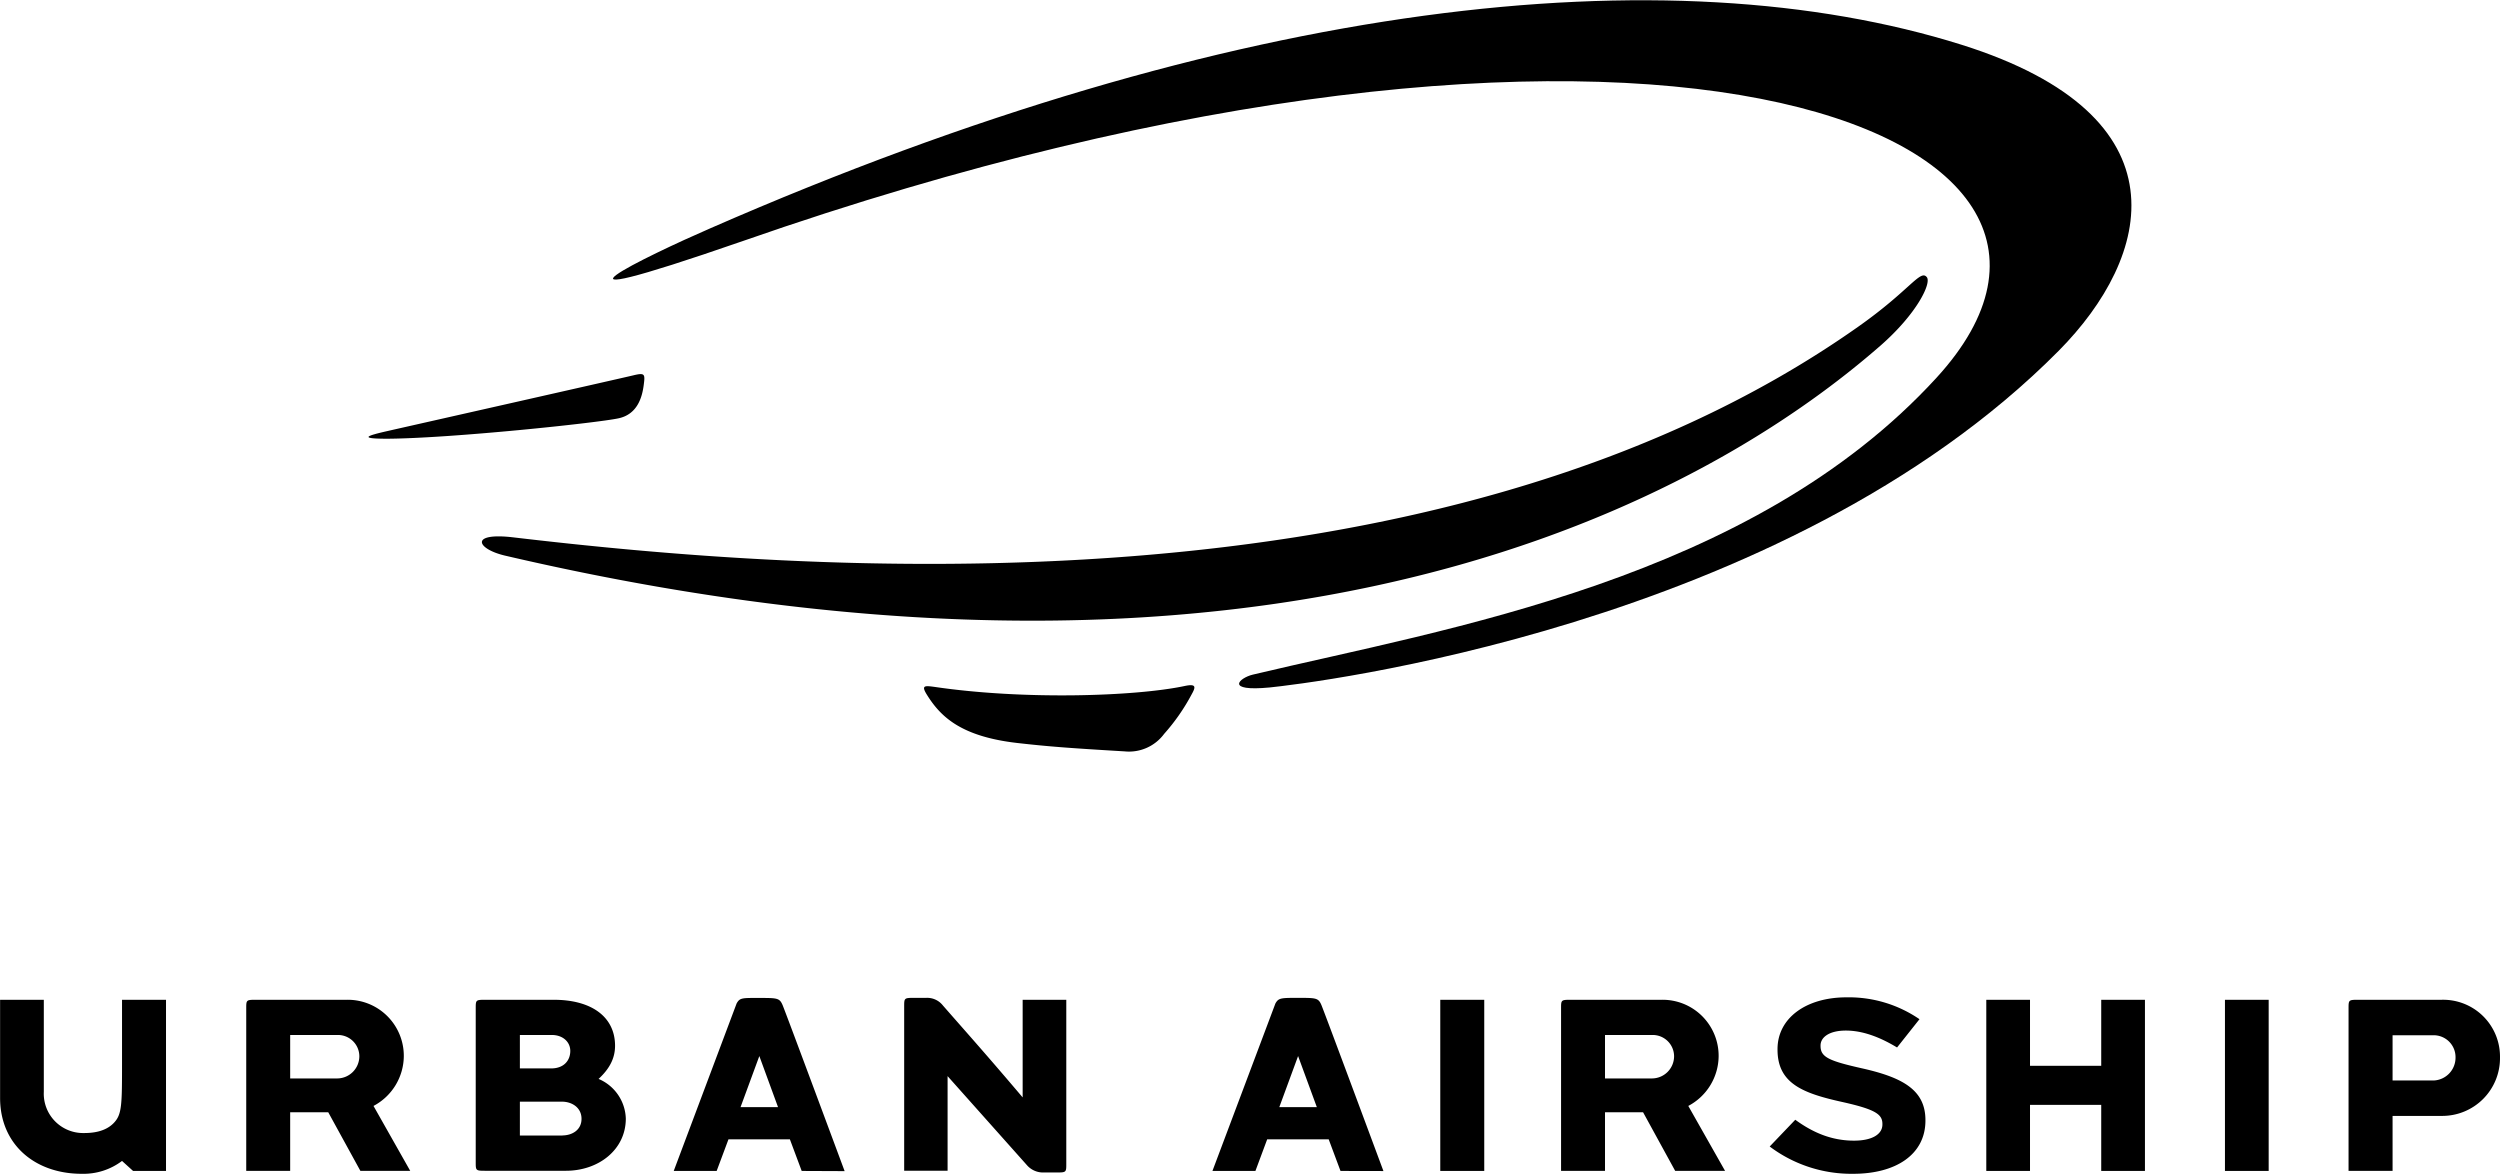
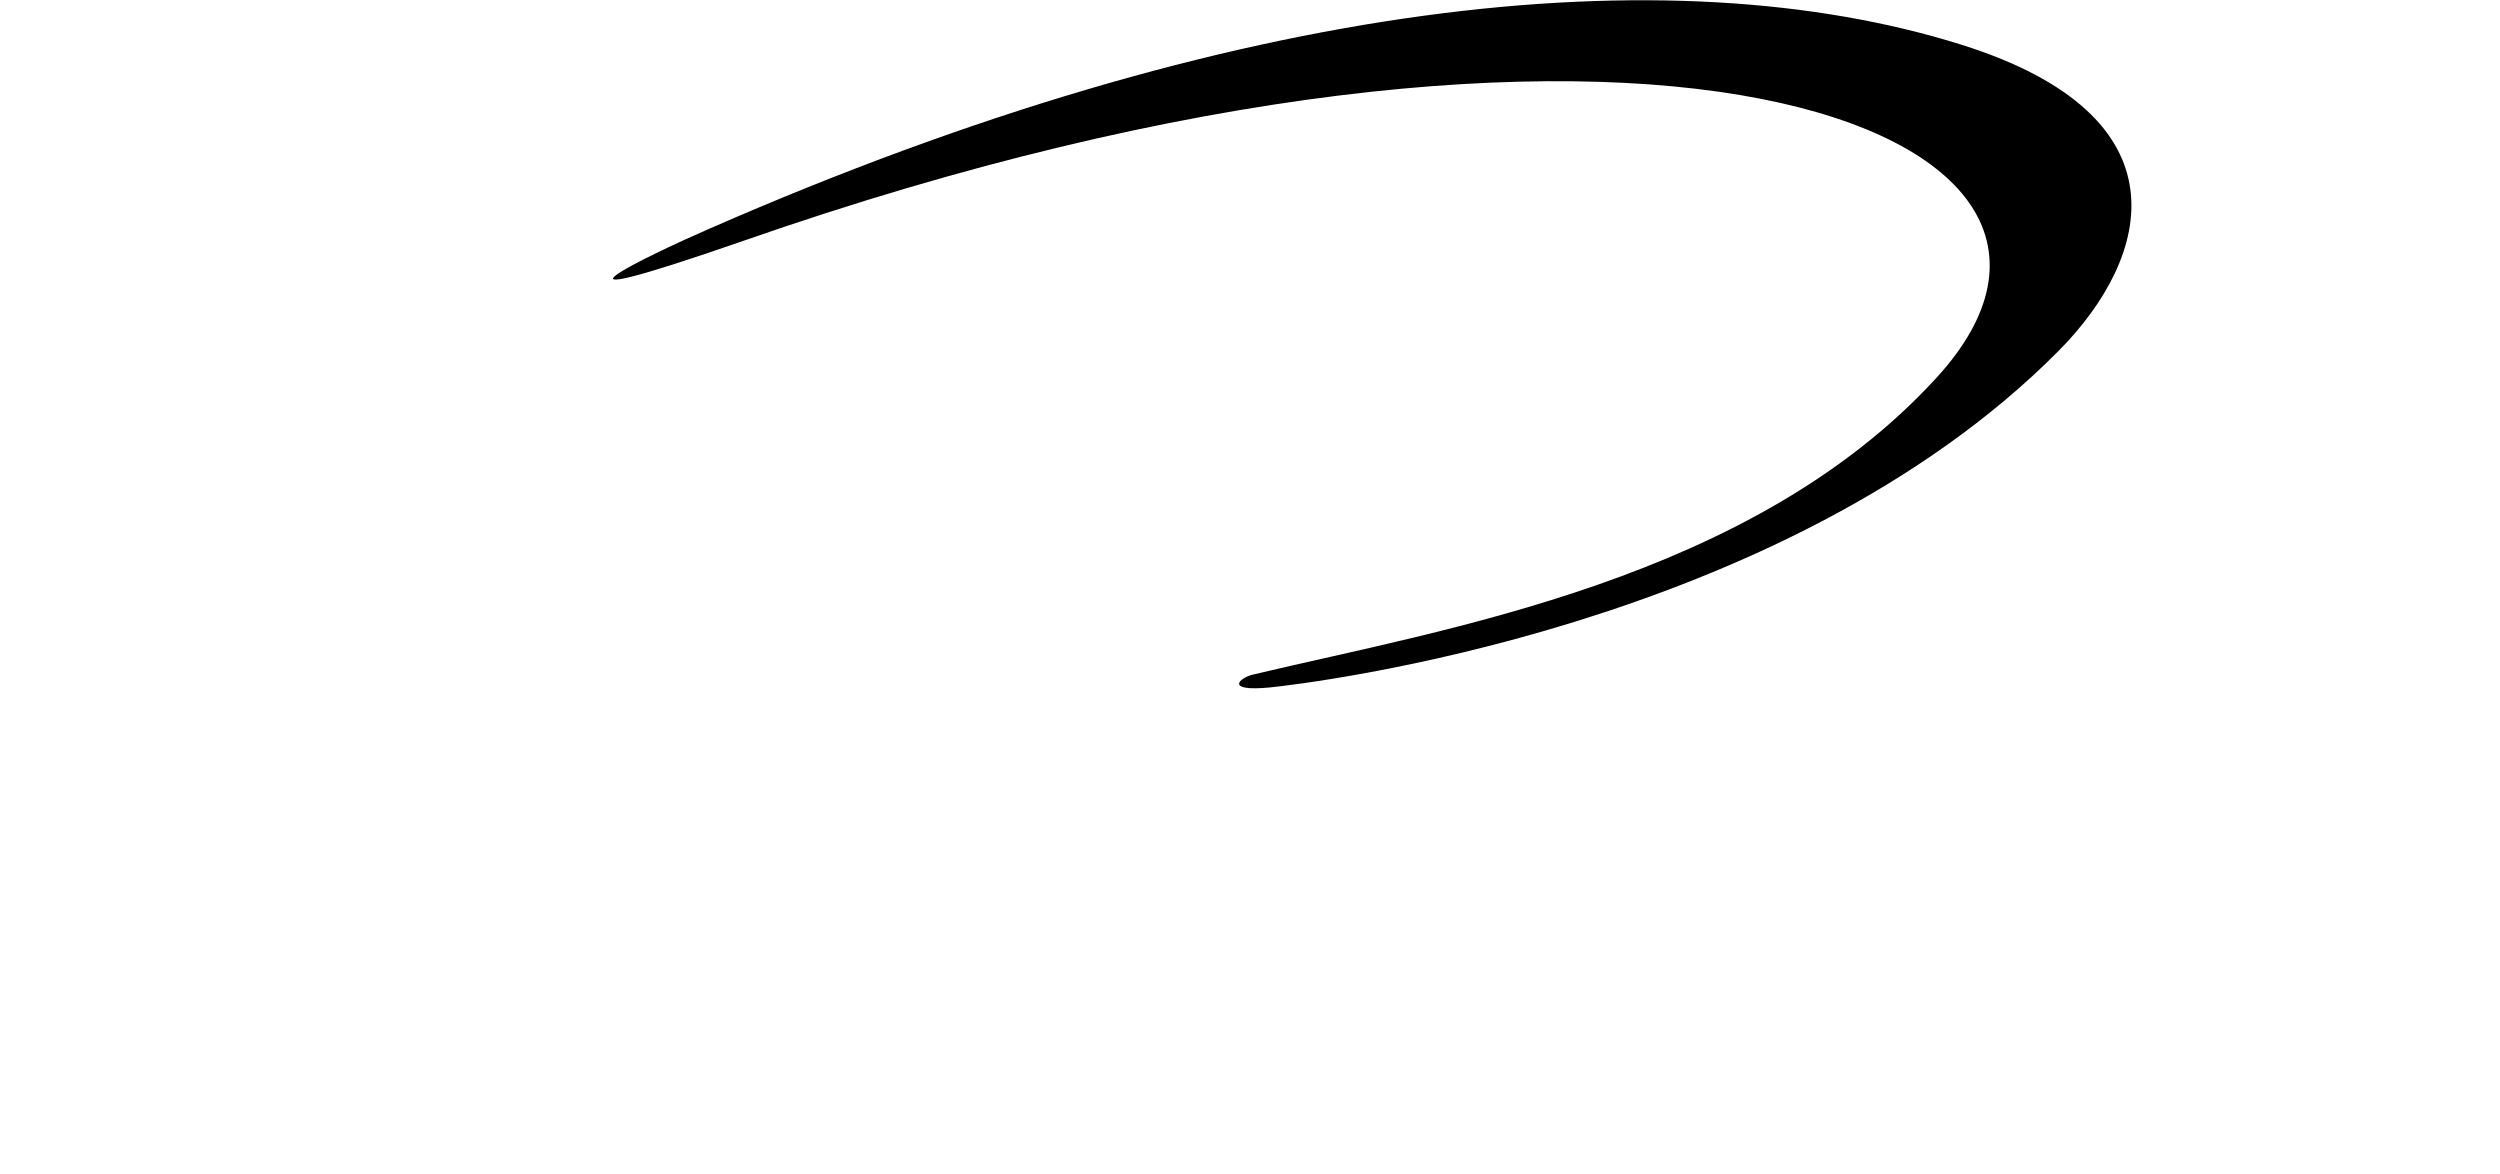
<svg xmlns="http://www.w3.org/2000/svg" viewBox="0 0 571.82 268.49" width="95.303" height="44.748">
  <path d="M272.51 224c120.42-52.7 219.41-63 286.26-42 52.05 16.38 43.47 48.52 22.2 70-63.05 63.56-172.35 76.17-180.44 77-10.41 1-7-2.18-3.9-2.93 44.3-10.57 114-21.64 156.37-67.88 52.37-57.11-68.66-102.71-273-31.3-53.16 18.44-21.52 3.19-7.49-2.89z" class="cls-1" transform="translate(-110.09 -171.76)" />
-   <path d="M550.81 235.16c1.09 1.39-2.28 8.38-10.64 15.69-28.5 24.86-122.92 92.68-314.55 48-6.55-1.53-8.22-5.37 1.88-4.18 63.55 7.49 210.81 20.1 307.57-48.15 11.93-8.4 14.25-13.23 15.74-11.36zM322.2 330.83c3.12 4.95 7.81 9.4 20.55 10.87 7.11.81 11.91 1.17 24.55 1.92a10 10 0 0 0 9.06-4 45.87 45.87 0 0 0 6.27-9c.94-1.67 1.19-2.54-1.58-1.95-11.23 2.38-36.74 3.22-57.22.2-2.32-.31-3.12-.37-1.63 1.96zM257.33 259.8c-.35 2.73-1.39 6.7-5.76 7.64-4.9 1.06-38.16 4.57-52.89 4.67-6.77 0-4.57-.71 0-1.75s53.47-12.07 56.19-12.73 2.8-.36 2.46 2.17zM195.52 424.72a13 13 0 0 0 6.93-11.34 12.82 12.82 0 0 0-13.11-12.94h-20.83c-2.1 0-2.1.1-2.1 2v37.13h10.05v-13.4h8.71l7.35 13.4h11.4zm-8.24-6.29h-10.82v-9.94h10.82a4.89 4.89 0 0 1 5 4.89 5.08 5.08 0 0 1-5 5.05zM293.46 439.59l-2.7-7.23h-14.05l-2.7 7.23h-9.82l14.38-38.3c.73-1.34 1.3-1.27 5.2-1.27 4.05 0 4.62 0 5.31 1.61s14.2 38 14.2 38zm-9.69-26.28l-4.3 11.69h8.58zM416.7 439.59l-2.7-7.23h-14.07l-2.69 7.23h-9.83l14.4-38.3c.72-1.29 1.29-1.29 5.19-1.29 4.07 0 4.63 0 5.32 1.61s14.2 38 14.2 38zm-9.7-26.28L402.7 425h8.59zM439.52 439.59v-39.15h10.06v39.15zM590.7 439.59v-15.11h-16.29v15.11h-10v-39.15h10v15.1h16.29v-15.1h10v39.15zM619 439.59v-39.15h10v39.15zM496.25 424.72a13 13 0 0 0 6.94-11.34 12.82 12.82 0 0 0-13.11-12.94h-20.83c-2.1 0-2.1.1-2.1 2v37.13h10.05v-13.4h8.71l7.34 13.4h11.41zm-8.25-6.29h-10.8v-9.94H488a4.89 4.89 0 0 1 5 4.89 5.08 5.08 0 0 1-5 5.05zM668.51 400.44h-19.14c-2.1 0-2.1.1-2.1 2v37.13h10.07V427h11.17a13.21 13.21 0 0 0 13.4-13.4 13 13 0 0 0-13.4-13.16zm-1.77 18.46h-9.4v-10.35h9.4a5 5 0 0 1 5 5.06 5.22 5.22 0 0 1-5 5.29zM344 400.44v22.33c-8.17-9.64-13.05-15.1-18.22-21a4.58 4.58 0 0 0-3.88-1.77H319c-2.1 0-2.1.11-2.1 2v37.54h9.93V417.9L345 438.29a4.89 4.89 0 0 0 3.88 1.65h3c2.1 0 2.1-.1 2.1-2v-37.5zM247 418.54c2.59-2.4 3.77-4.81 3.77-7.58 0-6.64-5.41-10.52-14-10.52H221c-2.1 0-2.1.1-2.1 2v35.11c0 1.92 0 2 2.1 2h18.54c7.46 0 13.69-4.82 13.69-11.94a10.18 10.18 0 0 0-6.23-9.07zm-10.7-10.05c2.53 0 4.23 1.59 4.23 3.65s-1.34 4-4.4 4H229v-7.65zm2.41 23H229v-7.75h9.57c2.42 0 4.53 1.41 4.53 3.93s-2.1 3.8-4.43 3.8zM534 440.24a31.07 31.07 0 0 1-19.13-6.24l5.85-6.12c4 2.92 8.29 4.78 13.43 4.78 4.06 0 6.5-1.4 6.5-3.7v-.12c0-2.19-1.54-3.31-9.07-5-9.06-2-14.92-4.21-14.92-12v-.12c0-7.12 6.57-11.84 15.75-11.84a28.58 28.58 0 0 1 16.72 5l-5.13 6.47c-4-2.42-7.92-3.87-11.71-3.87s-5.79 1.52-5.79 3.42v.1c0 2.58 1.94 3.43 9.71 5.17 9.13 2.08 14.28 4.94 14.28 11.78v.12c0 7.8-6.82 12.17-16.49 12.17zM145.53 400.44H138v13.95c0 10.3 0 12.36-2 14.34s-4.95 2.19-6.7 2.19a9 9 0 0 1-9.19-9.42v-21.06h-10v22.45c0 10.68 8 17.35 18.65 17.35a14.64 14.64 0 0 0 9.24-2.94l2.53 2.29h7.53v-39.15z" class="cls-1" transform="translate(-110.09 -171.76)" />
</svg>